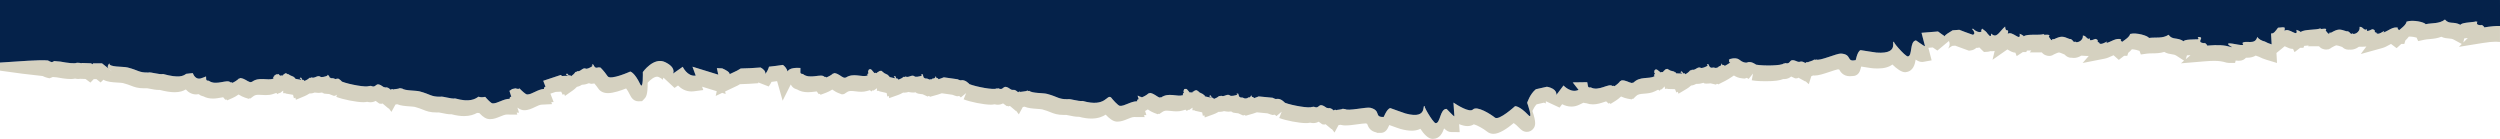
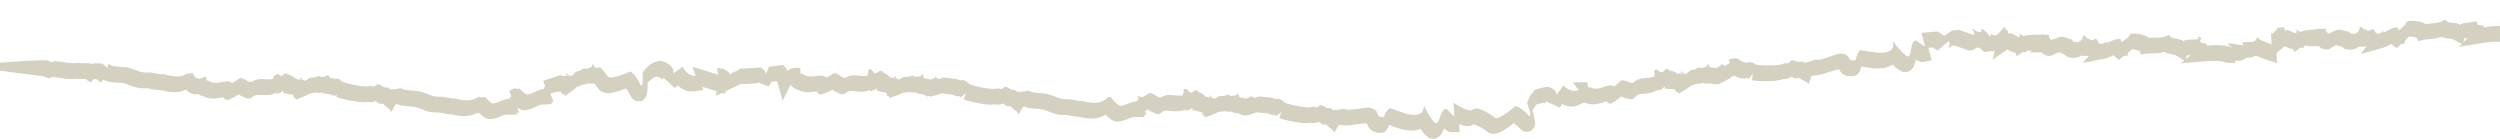
<svg xmlns="http://www.w3.org/2000/svg" id="a" viewBox="0 0 1080 60" preserveAspectRatio="none">
  <path d="M1073.164,11.846c-.045,.007-.087,.013-.133,.021,.046-.007,.088-.014,.133-.021,.193-.193-1.285-1.502-1.248-.946-2.326-.026-1.963-.84-1.705-1.531-.349-.027-.699-.054-1.05-.081-.076,.143-.291,.227-.733,.186-1.039,.159-5.311,.379-5.512,1.276-3.088-1.675-4.792-.02-6.716-2.296-.006-0-.013-.001-.019-.001-2.405,1.918-5.554,1.403-8.344,2.013-.397-.875-5.527-2.057-8.237-1.102-.125,1.038-1.18,1.988-2.164,2.807,.016,.011,.008,.015-.018,.015-.364,.302-.717,.587-1.009,.85-.829-.626-.77-.861-.426-.93-.026-.027-.048-.052-.068-.075-2.056-.792-4.489,1.529-6.322,2.038,1.43-1.924-1.65,1.127-2.714,.425-.234-.05-.412-.196-.303-.494-1.524,.166,.286-1.028-1.741-1.371-.85,.279-1.202,.735-2.318,.754-.061-.4-.097-.7-.118-.924-.066,.202-.21,.379-.499,.376-1.121-.132-1.205-1.302-2.597-1.22,.442,2.521-2.892,3.714-3.142,2.711-.614,1.206-1.006-1.096-2.529-.821-3.006-1.014-3.651-1.053-6.643,.627-1.676-.199,.077,.84-1.242,.37-.045,.057-1.05-1.34-1.081-1.3,.279-.408,.49-.815-.516-.794-1.409,.14-1.748,.254-1.736-.161-1.704,.805-6.647,.33-8.473,1.527,.154,.137,.124,.116-.027,.018-.043,.028-.087,.056-.129,.088-.054-.113-.07-.178-.059-.207-.37-.229-1.018-.598-1.709-.775,.912,3.707-3.177-1.165-5.115,.42,.328-2.023-.219-1.291-.736-1.528-.699,.066-1.392,.129-2.079,.188-1.071,1.433-1.839,2.673-3.019,2.481l.27,4.72c-1.2-.362-2.22-.801-2.928-1.224-1.186-.259-2.712-.992-3.282-2.022-.958,3.816-4.956,1.213-6.464,2.679,1.991,2.084-4.791-.351-6.091,.232-.451,.712,2.628,1.775,1.355,1.516-3.026-.895-5.548-1.059-10.465-.647-.046,.004-.088,.007-.135,.011,.046-.004,.089-.007,.135-.011,.207-.177-1.167-1.596-1.172-1.038-4.326-.38,.899-2.782-2.897-2.687,.367,.481,.632,1.187-.472,.999-1.048,.08-5.325-.027-5.593,.852-2.956-1.908-4.782-.381-6.529-2.811-2.547,1.74-5.652,.982-8.484,1.378-.329-.902-5.354-2.472-8.129-1.727-.203,1.026-1.328,1.893-2.372,2.634,.016,.012,.007,.015-.019,.013-.386,.273-.76,.53-1.071,.771-.779-.687-.702-.917-.354-.961-.024-.029-.044-.056-.062-.08-1.989-.947-4.592,1.183-6.459,1.55,1.573-1.809-1.731,.998-2.739,.216-.23-.068-.396-.227-.264-.515-1.532,.049,.363-1.003-1.631-1.499-.869,.213-1.255,.641-2.369,.575-.03-.403-.044-.705-.047-.93-.081,.196-.238,.362-.526,.336-1.108-.217-1.102-1.39-2.496-1.415,.248,2.547-3.167,3.482-3.339,2.464-.705,1.155-.919-1.17-2.459-1.012-2.92-1.24-3.56-1.328-6.671,.119-1.656-.327,.013,.844-1.267,.275-.05,.053-.946-1.416-.98-1.379,.309-.386,.551-.775-.455-.831-1.415,.032-1.762,.119-1.719-.293-1.76,.673-6.652-.177-8.565,.877,.143,.148,.115,.125-.028,.016-.045,.025-.091,.049-.136,.078-.045-.117-.056-.183-.043-.211-.351-.257-.97-.673-1.645-.903,.626,3.766-3.079-1.404-5.133,.028,.719-2.977-.979,.035-1.137-3.135-2.618,2.203-3.574,5.404-6.03,3.036-.229,.771,.257,1.024-.578,1.075-2.037-1.931-.373-1.048-3.324-3.204-1.013,1.491,.499,1.211-1.013,1.491-1.559-.074-2.445-1.06-2.887-1.441-.118,.009-.237,.018-.356,.026-.008,.057-.013,.128-.013,.217,.598,.449,1.556,2.181,.206,2.352-2.492-.871-4.38-1.577-5.801-2.144-.967,.075-1.929,.149-2.887,.224-1.288,.881-3.6,2.042-3.331,2.597-1.229-.906-1.701-1.073-2.972-2.098-2.428,.194-4.808,.387-7.126,.575l1.509,5.785c-.469,.085-4.223-2.905-3.996-2.486-2.706,.519-1.373,6.683-3.397,6.906-1.178,.13-7.931-7.826-5.438-5.901-2.897-2.236,2.986,5.102-8.154,4.239-.097,.038-6.75-1.05-6.854-1.055-1.55,.554-2.159,5.112-2.136,4.284-.054,.019-.106,.037-.16,.056-3.903,.811-1.288-2.537-6.172-2.862-1.763-.119-9.425,3.41-10.7,2.554-.251,.18-.575,.2-.82,.013-.967,.787-2.63,.904-2.736,1.244-.324-.292-.875-.075-1.096,.3-.776-.427-1.57-.957-2.488-.509-.192-.09-.414-.088-.605,.004-4.718-2.2-2.563,1.276-5.701,.503-.181,.18-.453,.291-.687,.19-.7,.968-8.782,1.076-11.82,.499,.049,.045,.086,.077,.115,.102,.047,.041,.069,.059,.068,.057,.001,.002-.021-.016-.068-.057-.39-.313-2.378-1.771-4.061-1.028-.124-.004-.252,.015-.362,.07-3.474-.289-2.207-2.896-7.554-1.464,.159,.067,.31,.111,.455,.138-.538,.311-.379,1.137,.225,1.286-.85,.564-1.645,1.07-2.379,1.442-.164-.355-.59-.499-.941-.328-.931-1.941,.133,.613-1.725,.499,.339,.098-.096,.236-.346,.512-.252-.054-.515,.026-.685,.22-1.691-.393-.747-.172-2.094-.112-.14-.128-.329-.209-.518-.188-.633-.661-.625-2.088-1.429-1.03,1.35,.092-1.283,1.289-2.265,1.338-.103-.067-.227-.09-.35-.095-1.383-.734-2.305,1.238-3.802,.82-.191,.242-.503,.368-.791,.258-.405,.624-1.284,1.288-2.007,1.718-.147-.403-.623-.563-.998-.355-.284-.709-.768-1.338-1.165-.467,1.979,.712-.25,.472-1.83,.425-.086-.3-.359-.561-.668-.519-.058-.503-1.994-.409-2.487-1.097-.266,.001-.522-.104-.655-.334-1.34,.139-.798,.517-2.002,1.191,.746,.005,.266-.002,.027,.238-.306-.14-.669-.104-.878,.16-1.018-.611-1.908-2.082-2.738-.92-.097,.708-.285,.863,.23,1.438-.407,.219-.511,.763-.193,1.1-2.643,1.33-6.237-.117-9.103,2.722-.232-.037-.468,.036-.633,.204-1.645-.282-2.469-1.228-4.514-1.195-.13,.206-.353,.327-.596,.335-.491,.746-1.646,1.693-2.5,2.224-.224-.208-.559-.236-.821-.079-1.593-1.433-5.952,2.507-9.433,.563-.208,.118-.458,.108-.673,.003-.152,.076-.248-.12-.472-.367l-.343-1.864-6.276,.09,2.519,3.233c-3.323,1.581-6.498-1.905-6.498-1.905l-3.083,4.084s.607-2.651-4.081-3.536c-1.728,.374-3.322,.734-4.773,1.08-2.581,2.039-3.768,5.873-3.768,5.873,0,0,2.76,7.652,.505,5.282-3.897-4.096-5.735-3.835-5.735-3.835,0,0-6.972,6.351-8.687,4.936-1.714-1.415-7.766-5.258-9.494-3.514-1.478,1.492-6.888-1.95-8.425-2.979l.395,5.93c-.477-.005-3.604-3.646-3.459-3.191-2.756,.003-2.601,6.307-4.632,6.147-1.181-.093-6.323-9.174-4.235-6.816-2.426-2.74,1.977,5.571-8.804,2.635-.102,.019-6.434-2.296-6.535-2.321-1.626,.254-3.079,4.616-2.901,3.808-.056,.008-.112,.016-.168,.025-3.986,.065-.79-2.734-5.526-3.968-1.709-.447-9.898,1.583-10.989,.503-.28,.13-.602,.089-.808-.141-1.098,.591-2.753,.395-2.921,.709-.263-.347-.845-.238-1.133,.09-.682-.565-1.363-1.234-2.348-.966-.171-.125-.39-.164-.595-.109-4.221-3.046-2.757,.773-5.694-.575-.212,.143-.499,.201-.711,.058-.869,.82-8.828-.59-11.703-1.726,.04,.053,.07,.092,.094,.122,.038,.049,.056,.07,.056,.069,.001,.002-.018-.02-.056-.069-.324-.38-2.004-2.186-3.796-1.771-.121-.027-.25-.033-.369,.001-.52-.145-.918-.323-1.24-.52-2.12-.186-4.139-.382-6.042-.587-.737,.302-1.432,.565-2.07,.748-.095-.379-.486-.601-.864-.498-.075-.285-.13-.478-.172-.604-.07-.008-.14-.017-.209-.025-.138,.338-.41,1.05-1.406,.796,.315,.16-.138,.214-.436,.438-.238-.1-.511-.071-.715,.088-1.587-.703-.701-.308-2.036-.502-.114-.152-.284-.267-.474-.282-.261-.403-.31-.977-.44-1.306-.209-.034-.414-.067-.616-.101-.048,.036-.099,.077-.155,.127,1.309,.343-1.503,1.026-2.476,.89-.088-.086-.206-.131-.326-.159-1.221-.98-2.496,.784-3.889,.093-.232,.202-.563,.267-.825,.105-.514,.537-1.502,1.024-2.294,1.312-.069-.423-.506-.669-.914-.536-.146-.75-.503-1.458-1.057-.677,1.811,1.071-.334,.416-1.877,.075-.029-.311-.247-.619-.559-.635,.038-.505-1.882-.775-2.237-1.544-.261-.049-.493-.2-.581-.451-1.342-.115-.881,.358-2.189,.794,.732,.145,.261,.048-.018,.239-.274-.194-.638-.227-.892-.007-.56-.5-1.005-1.327-1.518-1.619-.243,0-.486,.001-.729,.002-.087,.049-.176,.111-.269,.2-.229,.678-.442,.794-.044,1.455-.441,.139-.645,.654-.396,1.044-2.845,.811-6.105-1.284-9.452,.967-.221-.08-.467-.052-.66,.081-1.562-.585-2.195-1.669-4.21-2.02-.166,.177-.408,.254-.648,.217-.622,.641-1.934,1.355-2.872,1.716-.181-.246-.505-.337-.792-.231-.232-.305-.584-.456-1.021-.516l.488,1.522c-.477-.009-.815,.451-.674,.906-2.756-.022-5.413,2.155-7.443,1.977-.845-.074-3.275-2.902-3.833-3.636-1.938-1.47-2.113,4.372-12.161,1.537-.101,.018-.204,.01-.303-.015-1.629,.241-5.133-1.009-6.155-.781-.055,.003-.11,.008-.163,.023-3.989,.03-4.1-1.019-8.826-2.296-1.705-.462-6.579-.227-7.66-1.316-.281,.127-.603,.083-.807-.148-1.103,.582-2.756,.37-2.927,.683-.263-.354-.839-.249-1.133,.08-.677-.572-1.352-1.246-2.34-.987-.17-.126-.388-.167-.593-.114-4.194-3.084-2.764,.748-5.689-.626-.213,.141-.501,.196-.711,.052-.876,.812-8.822-.668-11.687-1.831,.039,.053,.069,.092,.092,.123,.038,.049,.056,.071,.056,.069,.001,.002-.018-.02-.056-.069-.321-.384-1.986-2.206-3.783-1.804-.118-.028-.245-.034-.362-.002-.429-.124-.774-.269-1.062-.428-1.988-.279-3.979-.561-5.965-.844-.834,.337-1.616,.633-2.326,.83-.091-.379-.48-.604-.858-.505-.533-2.088,.009,.626-1.789,.15,.314,.163-.142,.213-.442,.435-.235-.103-.508-.075-.712,.081-1.584-.719-.699-.315-2.036-.522-.112-.152-.279-.267-.467-.283-.326-.511-.311-1.293-.551-1.512-.086-.013-.172-.025-.258-.037-.103,.035-.229,.113-.392,.256,1.305,.355-1.51,1.012-2.482,.868-.088-.087-.206-.133-.326-.163-1.212-.99-2.503,.763-3.889,.059-.234,.2-.565,.262-.826,.098-.519,.532-1.511,1.011-2.305,1.291-.065-.424-.501-.674-.91-.544-.14-.75-.491-1.462-1.051-.686,1.801,1.087-.338,.413-1.878,.058-.025-.311-.242-.621-.553-.64,.042-.505-1.875-.792-2.224-1.564-.261-.051-.492-.205-.577-.457-1.341-.127-.884,.35-2.196,.775,.731,.151,.261,.05-.021,.238-.273-.197-.636-.233-.892-.016-.878-.798-1.462-2.416-2.504-1.44-.235,.676-.449,.79-.056,1.456-.442,.134-.649,.647-.404,1.039-2.853,.787-6.095-1.339-9.462,.883-.22-.082-.465-.056-.659,.075-1.558-.599-2.181-1.689-4.192-2.058-.168,.176-.411,.251-.651,.212-.627,.635-1.944,1.336-2.885,1.689-.18-.249-.504-.343-.793-.24-1.283-1.714-6.329,1.292-9.36-1.299-.226,.075-.47,.018-.657-.129-.166,.047-.221-.165-.393-.452l.031-1.99c-1.83-.127-4.77-.068-5.552,1.497-.339-1.196-1.087-2.112-1.999-2.814-2.006,.302-4.017,.561-6.032,.776-.222,.874-.682,1.924-1.55,3.132,.14-1.177-.818-2.099-2.071-2.792-2.858,.232-5.723,.377-8.589,.437l-1.582,.927-3.239,1.536c.189-.849-1.568-1.82-3.175-2.518-.771-.027-1.541-.059-2.312-.098l.611,2.822-11.152-3.44,1.399,3.853c-3.649,.479-5.594-3.817-5.594-3.817l-4.193,2.934s1.534-2.558-3.412-4.943c-4.945-2.385-9.649,4.3-9.649,4.3,0,0,.265,8.13-1.149,5.18-2.443-5.099-4.272-5.417-4.272-5.417,0,0-8.592,3.89-9.786,2.015-.528-.83-1.719-2.374-3.071-3.74-1.263-.193-.527-.054-1.774,.096-.148-.116-.341-.182-.526-.147-.682-.611-.781-2.039-1.504-.922,1.352-.01-1.182,1.381-2.158,1.504-.108-.06-.234-.073-.358-.069-1.433-.627-2.205,1.408-3.729,1.103-.172,.255-.474,.405-.769,.317-.357,.652-1.183,1.38-1.872,1.864-.177-.391-.664-.515-1.022-.28-.337-.685-.866-1.276-1.197-.378,2.027,.562-.214,.489-1.793,.561-.078-.209-.249-.389-.452-.452-2.479,.853-5.012,1.705-7.59,2.517l.989,2.568c-.476,.018-.788,.497-.621,.943-2.752,.135-5.281,2.461-7.318,2.399-.642-.02-2.283-1.566-3.302-2.619-.17,.026-.326,.11-.44,.244-.478-.045-.892-.151-1.288-.274-.485,.107-.971,.21-1.458,.31-.324,.26-.701,.527-1.161,.77l.812,2.532c-.477-.009-.815,.451-.674,.906-2.756-.022-5.413,2.155-7.443,1.977-.644-.057-2.21-1.714-3.165-2.825-.965,.226-1.958,.276-2.927-.065-1.438,1.09-3.919,2.478-9.903,.79-.101,.018-.204,.01-.303-.015-1.629,.241-5.133-1.009-6.155-.781-.055,.003-.11,.008-.163,.022-3.989,.03-4.1-1.019-8.826-2.296-1.705-.463-6.579-.227-7.66-1.316-.281,.127-.603,.083-.807-.148-1.103,.581-2.756,.37-2.927,.683-.263-.354-.839-.249-1.133,.08-.677-.572-1.352-1.246-2.34-.987-.17-.126-.388-.167-.593-.114-4.194-3.084-2.764,.748-5.689-.626-.213,.141-.501,.196-.711,.052-.876,.812-8.822-.668-11.687-1.831,.039,.053,.069,.092,.092,.123,.038,.049,.056,.071,.055,.069,.001,.002-.017-.02-.055-.069-.201-.241-.93-1.044-1.889-1.514-.088,.047-.183,.102-.266,.171-.241-.089-.511-.046-.706,.122-1.623-.627-.716-.275-2.062-.405-.12-.145-.294-.25-.482-.256-.144-.2-.234-.448-.307-.687-.19-.148-.351-.302-.498-.457-.096-.009-.191-.019-.287-.028,.842,.316-1.683,1.04-2.609,.957-.093-.082-.213-.121-.335-.144-1.266-.919-2.455,.904-3.879,.281-.223,.213-.549,.294-.819,.145-.487,.561-1.451,1.095-2.227,1.421-.089-.42-.539-.645-.939-.491-.182-.741-.573-1.431-1.088-.625,1.86,.982-.314,.432-1.871,.165-.043-.309-.277-.606-.589-.607,.013-.486-1.761-.67-2.251-1.348-.143,.002-.272-.004-.379-.019-.088-.087-.206-.133-.326-.163-.206-.169-.415-.253-.627-.288-.543,.118-.482,.474-1.477,.86,.738,.11,.263,.035-.007,.239-.284-.181-.648-.197-.892,.035-.246-.2-.475-.458-.697-.711-.063-.022-.127-.044-.19-.077-.234,.2-.565,.262-.826,.098-.237,.243-.576,.474-.947,.682,.03,.054,.062,.108,.104,.171-.433,.16-.611,.683-.344,1.06-2.803,.948-6.161-.989-9.397,1.422-.224-.069-.467-.029-.653,.113-1.589-.509-2.274-1.562-4.303-1.815-.157,.186-.396,.274-.638,.249-.59,.67-1.865,1.444-2.784,1.85-.194-.238-.522-.313-.806-.194-1.379-1.638-6.245,1.651-9.419-.762-.221,.088-.468,.044-.663-.091-.163,.056-.23-.152-.418-.429l-.054-1.312c-.863,.351-1.663,.689-2.371,.876-1.868,.492-2.978-1.205-3.361-2.303-.829,.034-1.828,.214-2.867,.307-1.303,.974-3.157,1.929-9.946,.075-1.588,.382-5.461-.985-6.393-.643-4.072,.102-4.165-.952-8.942-2.173-1.986-.509-8.227-.021-7.885-1.844h-.002c-.772,.999-.944,1.583-.421,2.25,.527,.428,1.092,.89,1.699,1.389-.828-.563-1.387-.991-1.699-1.389-1.065-.864-1.97-1.587-2.742-2.188-1.278,.013-2.586,.007-3.921-.015-.037,.16-.106,.304-.218,.42-.221-.164-.422-.305-.616-.436-1.241-.027-2.506-.069-3.791-.124-.286,.118-.658,.138-1.212-.055-.375-.018-.75-.037-1.128-.058-.65,.476-3.966,.121-7.05-.485-.921-.076-1.848-.157-2.782-.243-.131,.127-.426,.283-.952,.485-.582-.142-1.145-.405-1.705-.741-3.64-.366-12.669,.417-20.711,.914v3.445l.228,.057c6.491,.951,12.616,1.724,18.216,2.299,.653,.334,1.289,.575,1.928,.732l1.012,.247,.973-.373c.164-.064,.317-.125,.461-.187,.544,.048,1.085,.095,1.625,.14,1.279,.246,4.066,.732,6.141,.732,.56,0,1.208-.03,1.854-.191l.075,.004c.445,.113,.876,.169,1.304,.169,.278,0,.552-.024,.82-.072,.786,.032,1.565,.058,2.336,.08l2.103,1.554,1.429-1.492c.32,.002,1.183,.002,1.183,.002,.539,.428,1.133,.905,1.788,1.437l1.213-1.193c1.595,.971,3.839,1.102,6.185,1.239,.737,.042,1.851,.107,2.185,.19,1.619,.413,2.622,.8,3.508,1.142,1.523,.587,2.962,1.141,5.734,1.141l1.157-.021,.037-.014c.367,.052,.951,.168,1.37,.25,1.166,.23,2.487,.49,3.665,.49,.158,0,.31-.005,.459-.014,2.596,.674,4.714,1.003,6.458,1.003,2.264,0,3.739-.545,4.84-1.203,1.161,1.357,2.748,2.154,4.459,2.154,.373,0,.75-.037,1.125-.112,.448,.405,.919,.633,1.343,.758,.225,.086,.456,.151,.692,.196,1.182,.628,2.542,.946,4.057,.946,1.302,0,2.54-.23,3.535-.415,.306-.057,.635-.118,.92-.162l.933,1.108,.442-.186,.353,.435,2.328-1.029c.754-.333,1.734-.868,2.611-1.513,.124,.068,.265,.151,.432,.251,.586,.348,1.315,.782,2.319,1.103l1.65,.528,.312-.237,.342,.105,1.357-1.011c.6-.447,1.204-.613,2.232-.613,.474,0,.944,.033,1.406,.062,.589,.038,1.17,.073,1.739,.073,1.184,0,2.167-.146,3.095-.46l1.373-.464,.64,.518,.605-.577,.267,.172,1.444-1.096,.068-.019-.029,1.096,1.033,.002,.022,.155,2.396,.409s.817,.151,.821,.151l.364,1.483,.662-.253,.195,.912,3.708-1.554c.54-.226,1.373-.62,2.17-1.178,.074,.003,.147,.005,.221,.005,.865,0,1.587-.221,2.138-.434l.06,.053,1.085,.098,.31,.02h.149c.074,0,.727-.005,1.575-.155l.225,.312,.415,.013,.122,.146,1.364,.132c.351,.034,.605,.045,.795,.047,.106,.041,2.252,.869,2.252,.869l.337-.29,.349,.129,.566-.466-.4,.985c2.764,1.122,8.761,2.309,11.665,2.309,.493,0,1.048-.026,1.607-.148,.058-.001,.116-.003,.173-.006,.454,.12,.896,.179,1.333,.179,.937,0,1.674-.269,2.234-.583,.105,.071,.222,.155,.354,.252l1.275,.938,.324-.084,.274,.203,.76-.199,2.598,2.192,.093-.102,1.151,1.542,1.732-3.165c.238-.037,.489-.082,.75-.145,1.504,.654,3.426,.793,5.428,.937,.737,.053,1.849,.133,2.182,.22,1.611,.435,2.611,.837,3.491,1.19,1.636,.656,3.048,1.223,6.039,1.223l.632-.004,.122-.034c.347,.045,1.019,.187,1.485,.286,1.2,.253,2.56,.54,3.768,.54,.122,0,.241-.002,.357-.008,1.978,.524,3.738,.78,5.365,.78,2.544,0,4.347-.649,5.636-1.372,.266,.026,.535,.04,.807,.04,.042,0,.084-.001,.125-.001,1.941,2.023,3.08,2.535,4.19,2.632,.176,.015,.354,.024,.534,.024,1.582,0,2.99-.579,4.351-1.14,1.012-.417,2.058-.847,2.822-.847l4.556,.036-.27-.875,1.013,.019-.701-2.184c1.188,.867,2.026,1.109,2.837,1.134l.181,.003c1.723,0,3.268-.742,4.631-1.397,.994-.477,2.021-.971,2.77-1.008l4.545-.225-.319-.86,1.015-.04-1.397-3.628c.753-.249,1.501-.5,2.244-.752l1.574-.072s.831-.028,.837-.028l.678,1.379,.586-.387,.381,.842,3.293-2.314c.479-.337,1.209-.9,1.869-1.616,.945-.164,1.69-.579,2.215-.924l.072,.039,1.073-.135c.022-.003,.898-.161,1.942-.583l.307,.275,.408-.077,.147,.115,1.356-.162c.775,.889,1.383,1.712,1.645,2.125,.488,.767,1.687,2.054,4.227,2.054,2.353,0,5.71-1.167,7.852-2.022,.442,.565,1.059,1.503,1.785,3.019,1.058,2.208,2.676,2.537,3.546,2.537l1.554-.068,.982-1.015c.636-.657,1.492-1.541,1.432-6.942,1.05-1.178,2.758-2.613,4.075-2.613,.264,0,.506,.059,.765,.183,1.511,.729,1.803,1.256,1.805,1.261-.046-.089-.17-.423,.196-1.034l4.77,4.446,1.505-1.053c1.321,1.339,3.236,2.576,5.809,2.576,.324,0,.656-.021,.996-.066l4.118-.539-.529-1.457,6.334,1.953-.453,2.049,2.797-1.326,1.515,.467-.233-1.075,5.444-2.582,.964-.564c2.635-.071,5.295-.214,7.917-.426l-.028-.348,4.535,1.764c.476-.662,.883-1.329,1.217-1.994,.798-.096,1.597-.2,2.393-.31,.031,.075,.048,.134,.059,.172l2.343,8.277,3.503-7.011,.049,.081c.591,1.103,1.379,1.619,2.079,1.852,.197,.085,.4,.154,.607,.207,1.312,.806,2.861,1.2,4.7,1.2,1.042,0,2.009-.123,2.862-.232,.326-.042,.64-.081,.928-.107l.872,1.165,.456-.163,.324,.446,2.377-.891c.771-.289,1.781-.767,2.693-1.361,.121,.076,.256,.167,.417,.276,.565,.381,1.268,.856,2.251,1.234l1.625,.625,.329-.223,.33,.122,1.408-.928c.535-.353,1.066-.497,1.833-.497,.555,0,1.174,.076,1.829,.155,.78,.096,1.588,.195,2.459,.195,.866,0,1.648-.1,2.391-.304l1.393-.385,.607,.553,.645-.547,.26,.186,1.496-1.005,.072-.015-.091,1.08,1.026,.064,.014,.164,2.372,.546s.808,.198,.812,.199l.28,1.502,.669-.212,.141,.92,3.796-1.341c.551-.195,1.405-.54,2.235-1.052,.168,.017,.338,.025,.509,.025,.737,0,1.373-.16,1.868-.317l.056,.054,1.082,.16c.233,.034,.507,.056,.811,.056,.223,0,.67-.011,1.222-.081l.212,.33,.405,.036,.112,.152,1.365,.211c.326,.05,.575,.077,.789,.091,.102,.046,2.191,.995,2.191,.995l.352-.269,.36,.157,.138-.102,.079,.329,3.325-.922c.623-.172,1.252-.393,1.84-.618l4.573,.647c.352,.155,.725,.289,1.126,.405l.907,.262,.248-.068,.11,.025,.501-.112c.215,.119,.548,.398,.75,.638l2.309-1.891-1.102,2.714c2.764,1.122,8.761,2.309,11.666,2.309,.493,0,1.047-.026,1.606-.148,.058-.001,.116-.002,.173-.006,.454,.12,.896,.178,1.333,.178,.937,0,1.675-.268,2.235-.582,.104,.071,.222,.154,.354,.251l1.277,.938,.321-.083,.273,.202,.762-.2,2.603,2.194,.09-.101,1.148,1.539,1.732-3.165c.237-.037,.489-.082,.749-.144,1.503,.653,3.425,.792,5.427,.936,.737,.053,1.849,.133,2.182,.22,1.612,.436,2.611,.837,3.491,1.19,1.636,.657,3.048,1.223,6.038,1.223l.626-.004,.126-.034c.346,.044,1.02,.186,1.489,.286,1.2,.254,2.561,.541,3.769,.541,.122,0,.242-.003,.358-.009,1.978,.525,3.737,.78,5.364,.78,2.96,0,4.897-.868,6.183-1.695,1.409,1.528,3.053,2.861,4.575,2.994,.176,.015,.355,.024,.535,.024,1.582,0,2.99-.58,4.351-1.14,1.012-.417,2.058-.847,2.822-.847l4.556,.036-.272-.881,1.016,.018-.568-1.768c.393-.207,.793-.441,1.176-.695,.121,.075,.257,.164,.42,.272,.567,.376,1.274,.844,2.26,1.212l1.627,.61,.326-.225,.335,.121,1.402-.943c.543-.365,1.089-.514,1.885-.514,.54,0,1.14,.068,1.775,.14,.75,.085,1.524,.172,2.358,.172,.906,0,1.72-.107,2.488-.326l1.394-.397,.612,.545,.636-.549,.253,.18,1.491-1.014,.074-.016-.082,1.085,1.029,.054,.015,.158,2.377,.527s.808,.19,.814,.191l.293,1.498,.671-.22,.15,.92,3.779-1.373c.549-.2,1.401-.553,2.226-1.073,.153,.015,.308,.021,.464,.021,.758,0,1.409-.169,1.914-.336l.057,.054,1.072,.151c.22,.03,.477,.05,.759,.05,.231,0,.701-.012,1.279-.088l.209,.324,.417,.032,.114,.152,1.362,.199c.339,.05,.595,.074,.793,.086,.102,.045,2.2,.975,2.2,.975l.352-.276,.353,.15,.137-.102,.084,.334,3.319-.952c.482-.138,.999-.314,1.616-.551,1.478,.155,3.022,.303,4.625,.448,.403,.184,.833,.339,1.3,.469l.897,.25,.256-.072,.124,.027,.49-.113c.216,.117,.553,.395,.751,.627l2.3-1.917-1.081,2.734c2.761,1.092,8.602,2.205,11.573,2.205,.526,0,1.119-.029,1.711-.163,.059-.002,.119-.004,.177-.007,.44,.112,.869,.167,1.293,.167,.958,0,1.706-.278,2.273-.603,.105,.07,.224,.152,.356,.248l1.283,.925,.309-.083,.277,.203,.772-.211,2.621,2.175,.092-.105,1.165,1.532,1.701-3.186c.242-.039,.497-.089,.762-.155,.071,.008,.142,.015,.214,.019,.725,.212,1.466,.255,2.113,.255,1.486,0,3.381-.259,5.213-.509,1.275-.173,2.715-.369,3.545-.378,.274,.08,.444,.151,.54,.199,.015,.045,.029,.089,.044,.131,.468,1.362,1.388,3.11,4.019,3.581l.158,.196h1.597c1.433,0,2.514-.778,3.214-2.313,.207-.454,.383-.809,.53-1.086,2.974,1.075,4.191,1.513,4.829,1.69l-.001,.005c1.864,.508,3.454,.755,4.858,.755,1.055,0,2.456-.159,3.748-.81,1.461,2.232,3.308,4.207,5.046,4.343l.207,.014h.132c3.032,0,4.187-2.681,4.858-4.53,1.116,1.062,1.931,1.561,3.128,1.571l3.594,.03-.23-3.442c1.382,.553,2.588,.832,3.61,.832,1.197,0,2.09-.348,2.73-.767,1.335,.3,4.282,1.957,5.727,3.149,.767,.633,1.73,.968,2.783,.968,2.545,0,5.926-2.299,8.727-4.658,.594,.402,1.466,1.103,2.618,2.314,.351,.369,1.419,1.492,3.07,1.492,1.143,0,2.218-.56,2.876-1.497,.781-1.113,1.24-2.404-.487-7.525,.384-.875,1.008-2.039,1.812-2.873,.995-.232,2.052-.471,3.169-.715,.747,.205,.973,.418,.977,.421-.072-.069-.291-.349-.133-1.042l5.91,2.752,1.112-1.474c1.121,.578,2.484,1.031,4.002,1.031,1.125,0,2.215-.246,3.239-.734l1.963-.933c.21,.072,.427,.122,.651,.151,.221,.048,.447,.078,.672,.089,.86,.313,1.782,.471,2.754,.471,1.841,0,3.503-.559,4.839-1.007,.276-.093,.607-.204,.884-.291l1.085,.976,.416-.249,.406,.375,2.158-1.341c.7-.436,1.598-1.104,2.376-1.866,.133,.051,.282,.113,.462,.188,.628,.264,1.411,.591,2.449,.768l1.711,.293,.279-.282,.353,.055,1.199-1.187c.82-.813,1.772-.92,3.524-1.054,1.451-.11,3.095-.235,4.731-1.058l1.296-.652,.702,.421,.521-.658,.294,.134,1.274-1.287,.065-.028,.123,1.082,1.016-.139,.044,.154,2.434,.072s.83,.035,.837,.036l.571,1.42,.615-.341,.318,.87,3.455-2.056c.503-.299,1.274-.806,1.986-1.471,.953-.091,1.716-.444,2.273-.753l.064,.042,1.091-.054c.022-.002,.906-.094,1.978-.435l.281,.294,.409-.046,.142,.129,1.383-.062c.322-.015,.577-.037,.79-.065,.109,.025,2.344,.544,2.344,.544l.294-.335,.378,.081,.113-.124,.142,.309,3.084-1.558c.924-.466,1.855-1.064,2.722-1.641l1.022-.679c.775,.521,1.93,1.115,3.73,1.265l.933,.077,.235-.117,.124,.004,.465-.205c.234,.075,.619,.285,.859,.477l1.902-2.343-.554,2.915c1.953,.372,4.781,.412,5.907,.412,4.157,0,6.329-.369,7.585-.911,.036-.008,.071-.017,.107-.026,.117,.006,.233,.011,.348,.011,1.441,0,2.424-.547,3.077-1.108,.116,.05,.248,.108,.397,.177l1.44,.671,.292-.142,.304,.144,.715-.349,2.977,1.644,.071-.12,1.427,1.284,1.079-3.444c.23-.084,.473-.181,.722-.295,.076-.006,.153-.014,.229-.024,.169,.016,.343,.024,.521,.024,1.595,0,3.654-.652,6.614-1.646,1.118-.375,2.782-.934,3.396-1.038,.293,.027,.478,.066,.584,.095,.024,.041,.046,.081,.068,.121,.433,.757,1.583,2.767,4.538,2.767,.343,0,.702-.027,1.086-.082h.131c.792,0,2.703-.286,3.349-2.933,.118-.484,.223-.866,.316-1.166,4.324,.689,4.867,.762,5.195,.771,.665,.049,1.278,.071,1.839,.071,2.821,0,4.943-.566,6.452-1.724,1.845,1.845,3.955,3.317,5.395,3.317l.213-.002,.181-.02c3.251-.357,3.942-3.458,4.258-5.411,1.05,.675,1.827,1.013,2.748,1.013l.321-.002,3.835-.692-1.415-5.424,1.899-.153c.325,.23,.607,.414,.884,.596,.32,.209,.657,.428,1.11,.762l4.976-4.139c.706,1.454,.06,2.88-.442,3.32,.205-.18,.925-.621,1.355-.885,.175-.107,.349-.214,.518-.32l1.28-.099c1.46,.568,3.207,1.209,5.207,1.907l.742,.26,.779-.099c.955-.121,1.79-.525,2.415-1.135,.019,.001,.441,.021,.441,.021,0,0,.702-.13,.879-.169,.237,.264,.538,.574,.938,.952l1.05,.996,1.444-.088c.487-.029,.938-.124,1.343-.276,.212,.029,.426,.043,.641,.043,.423,0,.817-.052,1.185-.145l-.928,3.843,6.414-4.478c.196,.107,.404,.23,.559,.321,.832,.488,1.768,1.038,2.922,1.093l.538,1.475,2.669-1.75h1.482l.272-.639c.665-.044,1.449-.047,1.891-.047l-.663,.828h5.213c.421,.524,.947,1,1.685,1.232,.435,.171,.919,.306,1.488,.306,.727,0,1.431-.234,2.006-.651l.201-.094c.402-.187,1.626-.756,2.018-.756,.337,0,1.384,.444,1.946,.683l.511,.217c.492,.554,1.418,1.383,2.872,1.383,.056,0,.121-.001,.191-.006,.285,.057,.582,.087,.887,.087,1.099,0,2.246-.366,3.229-1.001l2.283,.135c.147,.009,.287,.012,.422,.012,.19,0,.373-.008,.545-.023l-2.654,3.056,9.532-1.878c1.012-.199,1.935-.62,2.828-1.026,.279-.127,.651-.296,.998-.437,.065,.061,2.269,2.007,2.269,2.007,0,0,2.242-1.738,2.275-1.763l1.375-.002,.427-1.306c.518-.408,1.083-.912,1.575-1.523,1.242,.061,2.557,.418,3.298,.697l.567,1.558,2.671-.374c.683-.095,1.476-.104,2.315-.113,1.533-.016,3.325-.036,5.131-.617,1.178,.7,2.335,.869,3.213,.997,.818,.119,1.358,.198,2.084,.666l3.258,2.102-1.352,1.155,10.313-.862c1.649-.138,2.932-.203,4.037-.203,1.982,0,3.441,.203,5.205,.725l.139,.041,.142,.029c.465,.094,.767,.107,.93,.107l2.62-.013,.266-1.02c.469,.064,.913,.105,1.322,.105,1.627,0,2.584-.675,3.128-1.327,.169,.006,.338,.009,.505,.009,1.582,0,2.781-.373,3.69-.933,.484,.219,.971,.392,1.438,.523,.906,.485,2.004,.927,3.211,1.292l4.564,1.379-.247-4.315,3.569-2.921c.203,.093,.419,.198,.582,.278,.874,.427,1.778,.868,2.883,.868,.043,0,.084-.001,.126-.002l.65,1.419,2.431-1.871,1.416-.001,.312-.828c.596-.087,1.332-.151,1.946-.199l-.243,.357h4.719c.487,.553,1.056,1.029,1.873,1.217,.375,.117,.785,.207,1.253,.207,.314,0,.622-.042,.916-.124h.221l.077-.097c.369-.138,.71-.339,1.01-.594l.188-.106c.443-.249,1.619-.909,1.988-.909,.374,0,1.365,.335,1.956,.534l.529,.178c.502,.489,1.383,1.17,2.697,1.17,.103,0,.255-.006,.44-.032,.179,.023,.361,.033,.547,.033,1.209,0,2.471-.463,3.511-1.257l2.284-.04c.35-.006,.67-.037,.962-.084l-2.415,3.251,9.364-2.602c.994-.277,1.882-.766,2.741-1.239,.269-.149,.628-.346,.961-.513,.07,.056,2.415,1.827,2.415,1.827l2.034-1.84,1.297-.002,.435-1.468c.504-.458,1.057-1.024,1.521-1.7,.07-.002,.143-.002,.22-.002,1.248,0,2.438,.245,3.123,.448l.685,1.506,2.633-.575c.673-.146,1.462-.216,2.298-.289,1.528-.134,3.314-.29,5.071-1.007,1.227,.608,2.394,.689,3.279,.749,.825,.057,1.37,.094,2.129,.506l3.43,1.859-1.238,1.238,10.176-1.641c2.481-.4,4.233-.579,5.683-.579,.638,0,1.25,.038,1.873,.111v-6.897c-1.856-.057-3.925,.136-6.836,.606Zm-128.911,13.743l.513-1.681c.512-.038,1.092-.06,1.543-.074l-2.056,1.755Zm119.899-7.228l.392-1.753c.516-.078,1.103-.146,1.554-.194l-1.947,1.947Z" fill="#d5d1c0" />
-   <path d="M0,0V27.033c8.042-.497,17.071-1.28,20.711-.914,.559,.336,1.123,.599,1.705,.741,.526-.202,.821-.358,.952-.485,.933,.086,1.861,.167,2.782,.243,3.084,.606,6.4,.961,7.05,.485,.377,.02,.753,.039,1.128,.058,.555,.193,.926,.173,1.212,.055,1.284,.055,2.549,.097,3.791,.124,.193,.131,.395,.272,.616,.436,.112-.117,.181-.26,.218-.42,1.335,.022,2.643,.028,3.921,.015,.771,.601,1.677,1.324,2.742,2.188-.523-.667-.35-1.251,.421-2.25h.002c-.342,1.823,5.898,1.334,7.885,1.844,4.777,1.221,4.87,2.275,8.942,2.173,.932-.341,4.806,1.025,6.393,.643,6.789,1.854,8.643,.899,9.946-.075,1.04-.094,2.038-.273,2.867-.307,.382,1.098,1.493,2.795,3.361,2.303,.708-.187,1.509-.525,2.371-.876l.054,1.312c.188,.277,.255,.485,.418,.429,.196,.135,.442,.179,.663,.091,3.173,2.413,8.04-.876,9.419,.762,.283-.119,.612-.045,.806,.194,.919-.406,2.194-1.181,2.784-1.85,.242,.026,.481-.063,.638-.249,2.029,.253,2.713,1.306,4.303,1.815,.186-.142,.429-.182,.653-.113,3.235-2.411,6.593-.474,9.397-1.422-.267-.377-.089-.901,.344-1.06-.042-.062-.073-.117-.104-.171,.371-.207,.709-.438,.947-.682,.26,.164,.591,.102,.826-.098,.064,.032,.127,.054,.19,.077,.222,.253,.45,.512,.697,.711,.243-.232,.608-.216,.892-.035,.27-.204,.745-.13,.007-.239,.995-.386,.933-.742,1.477-.86,.211,.035,.42,.12,.627,.288,.12,.029,.238,.076,.326,.163,.106,.016,.236,.021,.379,.019,.49,.678,2.264,.862,2.251,1.348,.312,.001,.546,.298,.589,.607,1.558,.267,3.732,.817,1.871-.165,.515-.807,.906-.117,1.088,.625,.401-.153,.85,.072,.939,.491,.777-.325,1.74-.86,2.227-1.421,.269,.149,.596,.068,.819-.145,1.424,.624,2.613-1.199,3.879-.281,.121,.023,.242,.062,.335,.144,.926,.083,3.451-.642,2.609-.957,.096,.009,.191,.019,.287,.028,.147,.155,.308,.308,.498,.457,.073,.238,.163,.487,.307,.687,.188,.005,.362,.111,.482,.256,1.347,.13,.44-.222,2.062,.405,.195-.167,.466-.21,.706-.122,.083-.069,.178-.124,.266-.171,.959,.469,1.688,1.273,1.889,1.514-.024-.031-.053-.07-.092-.123,2.865,1.162,10.811,2.643,11.687,1.831,.211,.144,.498,.089,.711-.052,2.925,1.374,1.495-2.458,5.689,.626,.205-.053,.423-.012,.593,.114,.988-.259,1.663,.415,2.34,.987,.294-.329,.87-.433,1.133-.08,.171-.313,1.824-.101,2.927-.683,.204,.232,.525,.276,.807,.148,1.081,1.089,5.955,.854,7.66,1.316,4.726,1.277,4.837,2.326,8.826,2.296,.053-.015,.108-.019,.163-.022,1.022-.228,4.526,1.022,6.155,.781,.1,.025,.203,.033,.303,.015,5.983,1.688,8.464,.299,9.903-.79,.969,.342,1.962,.291,2.927,.065,.955,1.11,2.521,2.768,3.165,2.825,2.029,.178,4.687-1.999,7.443-1.977-.141-.456,.197-.915,.674-.906l-.812-2.532c.46-.243,.837-.511,1.161-.77,.487-.1,.973-.203,1.458-.31,.396,.123,.81,.228,1.288,.274,.113-.133,.27-.218,.44-.244,1.018,1.053,2.66,2.599,3.302,2.619,2.036,.062,4.565-2.263,7.318-2.399-.167-.447,.145-.925,.621-.943l-.989-2.568c2.579-.812,5.112-1.664,7.59-2.517,.202,.063,.374,.243,.452,.452,1.579-.072,3.82,.001,1.793-.561,.331-.898,.86-.307,1.197,.378,.359-.235,.846-.111,1.022,.28,.689-.484,1.516-1.212,1.872-1.864,.295,.088,.597-.061,.769-.317,1.525,.305,2.296-1.73,3.729-1.103,.123-.004,.25,.009,.358,.069,.976-.123,3.51-1.514,2.158-1.504,.723-1.117,.822,.311,1.504,.922,.185-.035,.377,.031,.526,.147,1.247-.149,.511-.288,1.774-.096,1.352,1.366,2.542,2.91,3.071,3.74,1.194,1.875,9.786-2.015,9.786-2.015,0,0,1.829,.318,4.272,5.417,1.414,2.95,1.149-5.18,1.149-5.18,0,0,4.704-6.685,9.649-4.3,4.945,2.385,3.412,4.943,3.412,4.943l4.193-2.934s1.945,4.296,5.594,3.817l-1.399-3.853,11.152,3.44-.611-2.822c.77,.039,1.541,.071,2.312,.098,1.607,.698,3.364,1.669,3.175,2.518l3.239-1.536,1.582-.927c2.866-.059,5.731-.205,8.589-.437,1.253,.693,2.211,1.615,2.071,2.792,.869-1.208,1.329-2.258,1.55-3.132,2.015-.215,4.026-.474,6.032-.776,.912,.702,1.661,1.617,1.999,2.814,.782-1.565,3.722-1.624,5.552-1.497l-.031,1.99c.172,.287,.227,.499,.393,.452,.188,.146,.431,.203,.657,.129,3.03,2.591,8.076-.415,9.36,1.299,.289-.103,.613-.009,.793,.24,.94-.353,2.257-1.054,2.885-1.689,.24,.04,.483-.035,.651-.212,2.011,.369,2.634,1.459,4.192,2.058,.194-.131,.439-.157,.659-.075,3.367-2.222,6.609-.096,9.462-.883-.245-.392-.037-.904,.404-1.039-.393-.666-.178-.78,.056-1.456,1.042-.976,1.626,.641,2.504,1.44,.256-.217,.619-.181,.892,.016,.281-.189,.751-.087,.021-.238,1.312-.424,.855-.902,2.196-.775,.085,.252,.316,.406,.577,.457,.349,.772,2.266,1.059,2.224,1.564,.312,.019,.528,.329,.553,.64,1.54,.355,3.679,1.029,1.878-.058,.56-.776,.911-.065,1.051,.686,.409-.13,.845,.12,.91,.544,.794-.281,1.786-.759,2.305-1.291,.261,.164,.592,.102,.826-.098,1.386,.704,2.677-1.048,3.889-.059,.12,.029,.238,.076,.326,.163,.973,.144,3.788-.513,2.482-.868,.163-.144,.288-.222,.392-.256,.086,.013,.172,.025,.258,.037,.24,.219,.226,1.001,.551,1.512,.188,.016,.355,.131,.467,.283,1.337,.207,.452-.196,2.036,.522,.204-.156,.477-.184,.712-.081,.3-.222,.756-.272,.442-.435,1.799,.477,1.256-2.238,1.789-.15,.377-.099,.766,.126,.858,.505,.71-.197,1.493-.493,2.326-.83,1.985,.283,3.976,.565,5.965,.844,.288,.159,.633,.305,1.062,.428,.117-.032,.244-.026,.362,.002,1.797-.401,3.462,1.421,3.783,1.804-.024-.03-.053-.07-.092-.123,2.865,1.162,10.811,2.643,11.687,1.831,.211,.144,.498,.089,.711-.052,2.925,1.374,1.495-2.458,5.689,.626,.205-.053,.423-.011,.593,.114,.988-.259,1.662,.415,2.34,.987,.294-.329,.87-.433,1.133-.08,.171-.313,1.824-.101,2.927-.683,.204,.232,.525,.276,.807,.148,1.081,1.089,5.955,.854,7.66,1.316,4.726,1.277,4.837,2.326,8.826,2.296,.054-.015,.108-.02,.163-.023,1.022-.228,4.526,1.022,6.155,.781,.099,.025,.203,.033,.303,.015,10.049,2.835,10.224-3.007,12.161-1.537,.558,.734,2.989,3.562,3.833,3.636,2.029,.178,4.687-1.999,7.443-1.977-.141-.456,.197-.915,.674-.906l-.488-1.522c.437,.06,.789,.211,1.021,.516,.287-.106,.61-.015,.792,.231,.938-.361,2.25-1.074,2.872-1.716,.24,.037,.482-.04,.648-.217,2.015,.35,2.648,1.435,4.21,2.02,.193-.134,.439-.161,.66-.081,3.347-2.251,6.607-.156,9.452-.967-.249-.39-.045-.905,.396-1.044-.398-.661-.184-.777,.044-1.455,.093-.089,.182-.15,.269-.2,.243-.002,.486-.002,.729-.002,.513,.292,.959,1.119,1.518,1.619,.255-.22,.618-.187,.892,.007,.279-.191,.75-.094,.018-.239,1.308-.436,.847-.909,2.189-.794,.087,.251,.32,.403,.581,.451,.355,.769,2.275,1.039,2.237,1.544,.312,.016,.531,.324,.559,.635,1.543,.341,3.688,.996,1.877-.075,.554-.781,.911-.072,1.057,.677,.407-.134,.845,.113,.914,.536,.791-.287,1.779-.775,2.294-1.312,.262,.162,.593,.097,.825-.105,1.393,.691,2.668-1.073,3.889-.093,.12,.028,.237,.073,.326,.159,.974,.136,3.785-.547,2.476-.89,.056-.05,.106-.091,.155-.127,.202,.034,.407,.068,.616,.101,.129,.329,.179,.903,.44,1.306,.19,.015,.36,.129,.474,.282,1.335,.194,.449-.2,2.036,.502,.204-.159,.477-.188,.715-.088,.298-.224,.751-.278,.436-.438,.996,.254,1.269-.458,1.406-.796,.069,.009,.14,.017,.209,.025,.043,.126,.097,.319,.172,.604,.377-.102,.769,.119,.864,.498,.637-.183,1.333-.446,2.07-.748,1.903,.204,3.922,.4,6.042,.587,.322,.196,.72,.375,1.24,.52,.119-.034,.248-.028,.369-.001,1.792-.414,3.472,1.391,3.796,1.771-.024-.03-.054-.069-.094-.122,2.875,1.137,10.835,2.546,11.703,1.726,.212,.143,.499,.085,.711-.058,2.937,1.348,1.473-2.471,5.694,.575,.205-.055,.423-.015,.595,.109,.986-.268,1.666,.401,2.348,.966,.287-.328,.87-.437,1.133-.09,.168-.314,1.823-.118,2.921-.709,.206,.23,.528,.271,.808,.141,1.091,1.079,9.28-.95,10.989-.503,4.736,1.235,1.54,4.033,5.526,3.968,.056-.009,.111-.017,.168-.025-.178,.809,1.275-3.554,2.901-3.808,.101,.025,6.433,2.34,6.535,2.321,10.781,2.936,6.378-5.375,8.804-2.635-2.088-2.358,3.054,6.723,4.235,6.816,2.031,.16,1.876-6.144,4.632-6.147-.145-.454,2.982,3.187,3.459,3.191l-.395-5.93c1.537,1.029,6.947,4.471,8.425,2.979,1.728-1.744,7.78,2.099,9.494,3.514,1.715,1.415,8.687-4.936,8.687-4.936,0,0,1.839-.262,5.735,3.835,2.255,2.37-.505-5.282-.505-5.282,0,0,1.187-3.833,3.768-5.873,1.451-.346,3.045-.707,4.773-1.08,4.688,.885,4.081,3.536,4.081,3.536l3.083-4.084s3.175,3.486,6.498,1.905l-2.519-3.233,6.276-.09,.343,1.864c.224,.247,.32,.443,.472,.367,.215,.105,.465,.116,.673-.003,3.481,1.944,7.84-1.996,9.433-.563,.262-.158,.597-.129,.821,.079,.854-.53,2.009-1.477,2.5-2.224,.243-.008,.466-.129,.596-.335,2.044-.033,2.869,.913,4.514,1.195,.165-.167,.401-.241,.633-.204,2.865-2.838,6.46-1.392,9.103-2.722-.318-.336-.214-.881,.193-1.1-.515-.575-.327-.729-.23-1.438,.83-1.162,1.721,.31,2.738,.92,.208-.264,.572-.299,.878-.16,.238-.24,.719-.233-.027-.238,1.204-.674,.662-1.052,2.002-1.191,.133,.23,.389,.336,.655,.334,.493,.688,2.43,.594,2.487,1.097,.309-.043,.582,.218,.668,.519,1.58,.046,3.809,.287,1.83-.425,.398-.871,.881-.242,1.165,.467,.375-.208,.851-.048,.998,.355,.724-.431,1.602-1.095,2.007-1.718,.288,.11,.6-.016,.791-.258,1.498,.418,2.419-1.554,3.802-.82,.123,.005,.247,.028,.35,.095,.982-.049,3.615-1.247,2.265-1.338,.804-1.058,.796,.369,1.429,1.03,.189-.021,.377,.059,.518,.188,1.347-.06,.403-.281,2.094,.112,.17-.194,.433-.275,.685-.22,.251-.276,.685-.414,.346-.512,1.857,.114,.793-2.44,1.725-.499,.351-.171,.777-.027,.941,.328,.734-.371,1.53-.877,2.379-1.442-.604-.148-.763-.975-.225-1.286-.145-.026-.296-.071-.455-.138,5.347-1.432,4.081,1.174,7.554,1.464,.111-.056,.238-.074,.362-.07,1.683-.743,3.671,.715,4.061,1.028-.029-.025-.066-.058-.115-.102,3.038,.578,11.12,.47,11.82-.499,.235,.101,.506-.01,.687-.19,3.138,.774,.984-2.703,5.701-.503,.191-.092,.413-.094,.605-.004,.918-.448,1.712,.081,2.488,.509,.221-.375,.772-.592,1.096-.3,.106-.34,1.769-.457,2.736-1.244,.245,.187,.569,.167,.82-.013,1.274,.856,8.937-2.673,10.7-2.554,4.884,.325,2.269,3.673,6.172,2.862,.054-.019,.106-.037,.16-.056-.023,.828,.586-3.73,2.136-4.284,.104,.005,6.757,1.093,6.854,1.055,11.14,.863,5.257-6.475,8.154-4.239-2.493-1.925,4.26,6.031,5.438,5.901,2.025-.224,.691-6.387,3.397-6.906-.227-.419,3.527,2.571,3.996,2.486l-1.509-5.785c2.318-.188,4.698-.381,7.126-.575,1.27,1.025,1.743,1.192,2.972,2.098-.269-.555,2.044-1.716,3.331-2.597,.958-.075,1.92-.15,2.887-.224,1.421,.567,3.309,1.273,5.801,2.144,1.35-.171,.392-1.903-.206-2.352,.001-.089,.005-.16,.013-.217,.119-.009,.237-.018,.356-.026,.443,.382,1.328,1.367,2.887,1.441,1.512-.28,0,0,1.013-1.491,2.951,2.155,1.288,1.273,3.324,3.204,.835-.051,.35-.304,.578-1.075,2.457,2.368,3.413-.833,6.03-3.036,.158,3.17,1.855,.158,1.137,3.135,2.054-1.433,5.759,3.737,5.133-.028,.675,.23,1.294,.646,1.645,.903-.013,.028-.003,.094,.043,.211,.045-.03,.09-.053,.136-.078,.143,.109,.171,.132,.028-.016,1.912-1.055,6.805-.204,8.565-.877-.043,.412,.303,.325,1.719,.293,1.006,.056,.764,.446,.455,.831,.034-.037,.93,1.431,.98,1.379,1.28,.569-.389-.601,1.267-.275,3.111-1.447,3.752-1.359,6.671-.119,1.54-.158,1.755,2.167,2.459,1.012,.173,1.018,3.588,.084,3.339-2.464,1.395,.024,1.388,1.198,2.496,1.415,.288,.026,.445-.14,.526-.336,.003,.225,.017,.527,.047,.93,1.114,.066,1.5-.362,2.369-.575,1.994,.496,.1,1.548,1.631,1.499-.131,.289,.035,.448,.264,.515,1.008,.782,4.311-2.026,2.739-.216,1.867-.368,4.471-2.497,6.459-1.55,.018,.025,.038,.051,.062,.08-.348,.043-.425,.273,.354,.961,.311-.24,.685-.497,1.071-.771,.026,.002,.034-.002,.019-.013,1.044-.741,2.168-1.607,2.372-2.634,2.775-.746,7.8,.824,8.129,1.727,2.832-.396,5.938,.361,8.484-1.378,1.747,2.431,3.573,.904,6.529,2.811,.269-.878,4.545-.772,5.593-.852,1.104,.188,.84-.518,.472-.999,3.796-.095-1.429,2.307,2.897,2.687,.005-.558,1.379,.861,1.172,1.038,4.918-.412,7.439-.247,10.465,.647,1.273,.259-1.807-.804-1.355-1.516,1.3-.583,8.081,1.853,6.091-.232,1.508-1.466,5.506,1.137,6.464-2.679,.57,1.03,2.096,1.763,3.282,2.022,.708,.423,1.728,.862,2.928,1.224l-.27-4.72c1.181,.192,1.948-1.048,3.019-2.481,.687-.059,1.38-.122,2.079-.188,.517,.237,1.064-.495,.736,1.528,1.938-1.585,6.027,3.288,5.115-.42,.691,.178,1.34,.546,1.709,.775-.011,.029,.004,.094,.059,.207,.042-.033,.086-.06,.129-.088,.151,.097,.18,.118,.027-.018,1.826-1.197,6.769-.723,8.473-1.527-.012,.414,.327,.301,1.736,.161,1.007-.021,.795,.386,.516,.794,.031-.04,1.036,1.356,1.081,1.3,1.319,.47-.434-.57,1.242-.37,2.992-1.68,3.637-1.641,6.643-.627,1.524-.275,1.915,2.027,2.529,.821,.25,1.002,3.584-.19,3.142-2.711,1.392-.082,1.476,1.089,2.597,1.22,.289,.004,.433-.174,.499-.376,.02,.225,.057,.525,.118,.924,1.116-.019,1.468-.475,2.318-.754,2.026,.343,.217,1.536,1.741,1.371-.109,.298,.069,.444,.303,.494,1.064,.703,4.144-2.349,2.714-.425,1.833-.509,4.267-2.831,6.322-2.038,.02,.024,.042,.048,.068,.075-.344,.07-.403,.305,.426,.93,.292-.264,.645-.548,1.009-.85,.026,0,.034-.004,.018-.015,.984-.818,2.039-1.768,2.164-2.807,2.71-.955,7.84,.227,8.237,1.102,2.789-.61,5.938-.095,8.344-2.013,.006,0,.013,.001,.019,.001,1.924,2.276,3.628,.622,6.716,2.296,.201-.896,4.473-1.116,5.512-1.276,.442,.041,.657-.043,.733-.186,.351,.027,.701,.054,1.05,.081-.258,.691-.621,1.505,1.705,1.531-.037-.556,1.441,.753,1.248,.946,2.912-.469,4.98-.663,6.836-.606V0H0Z" fill="#05224a" />
</svg>